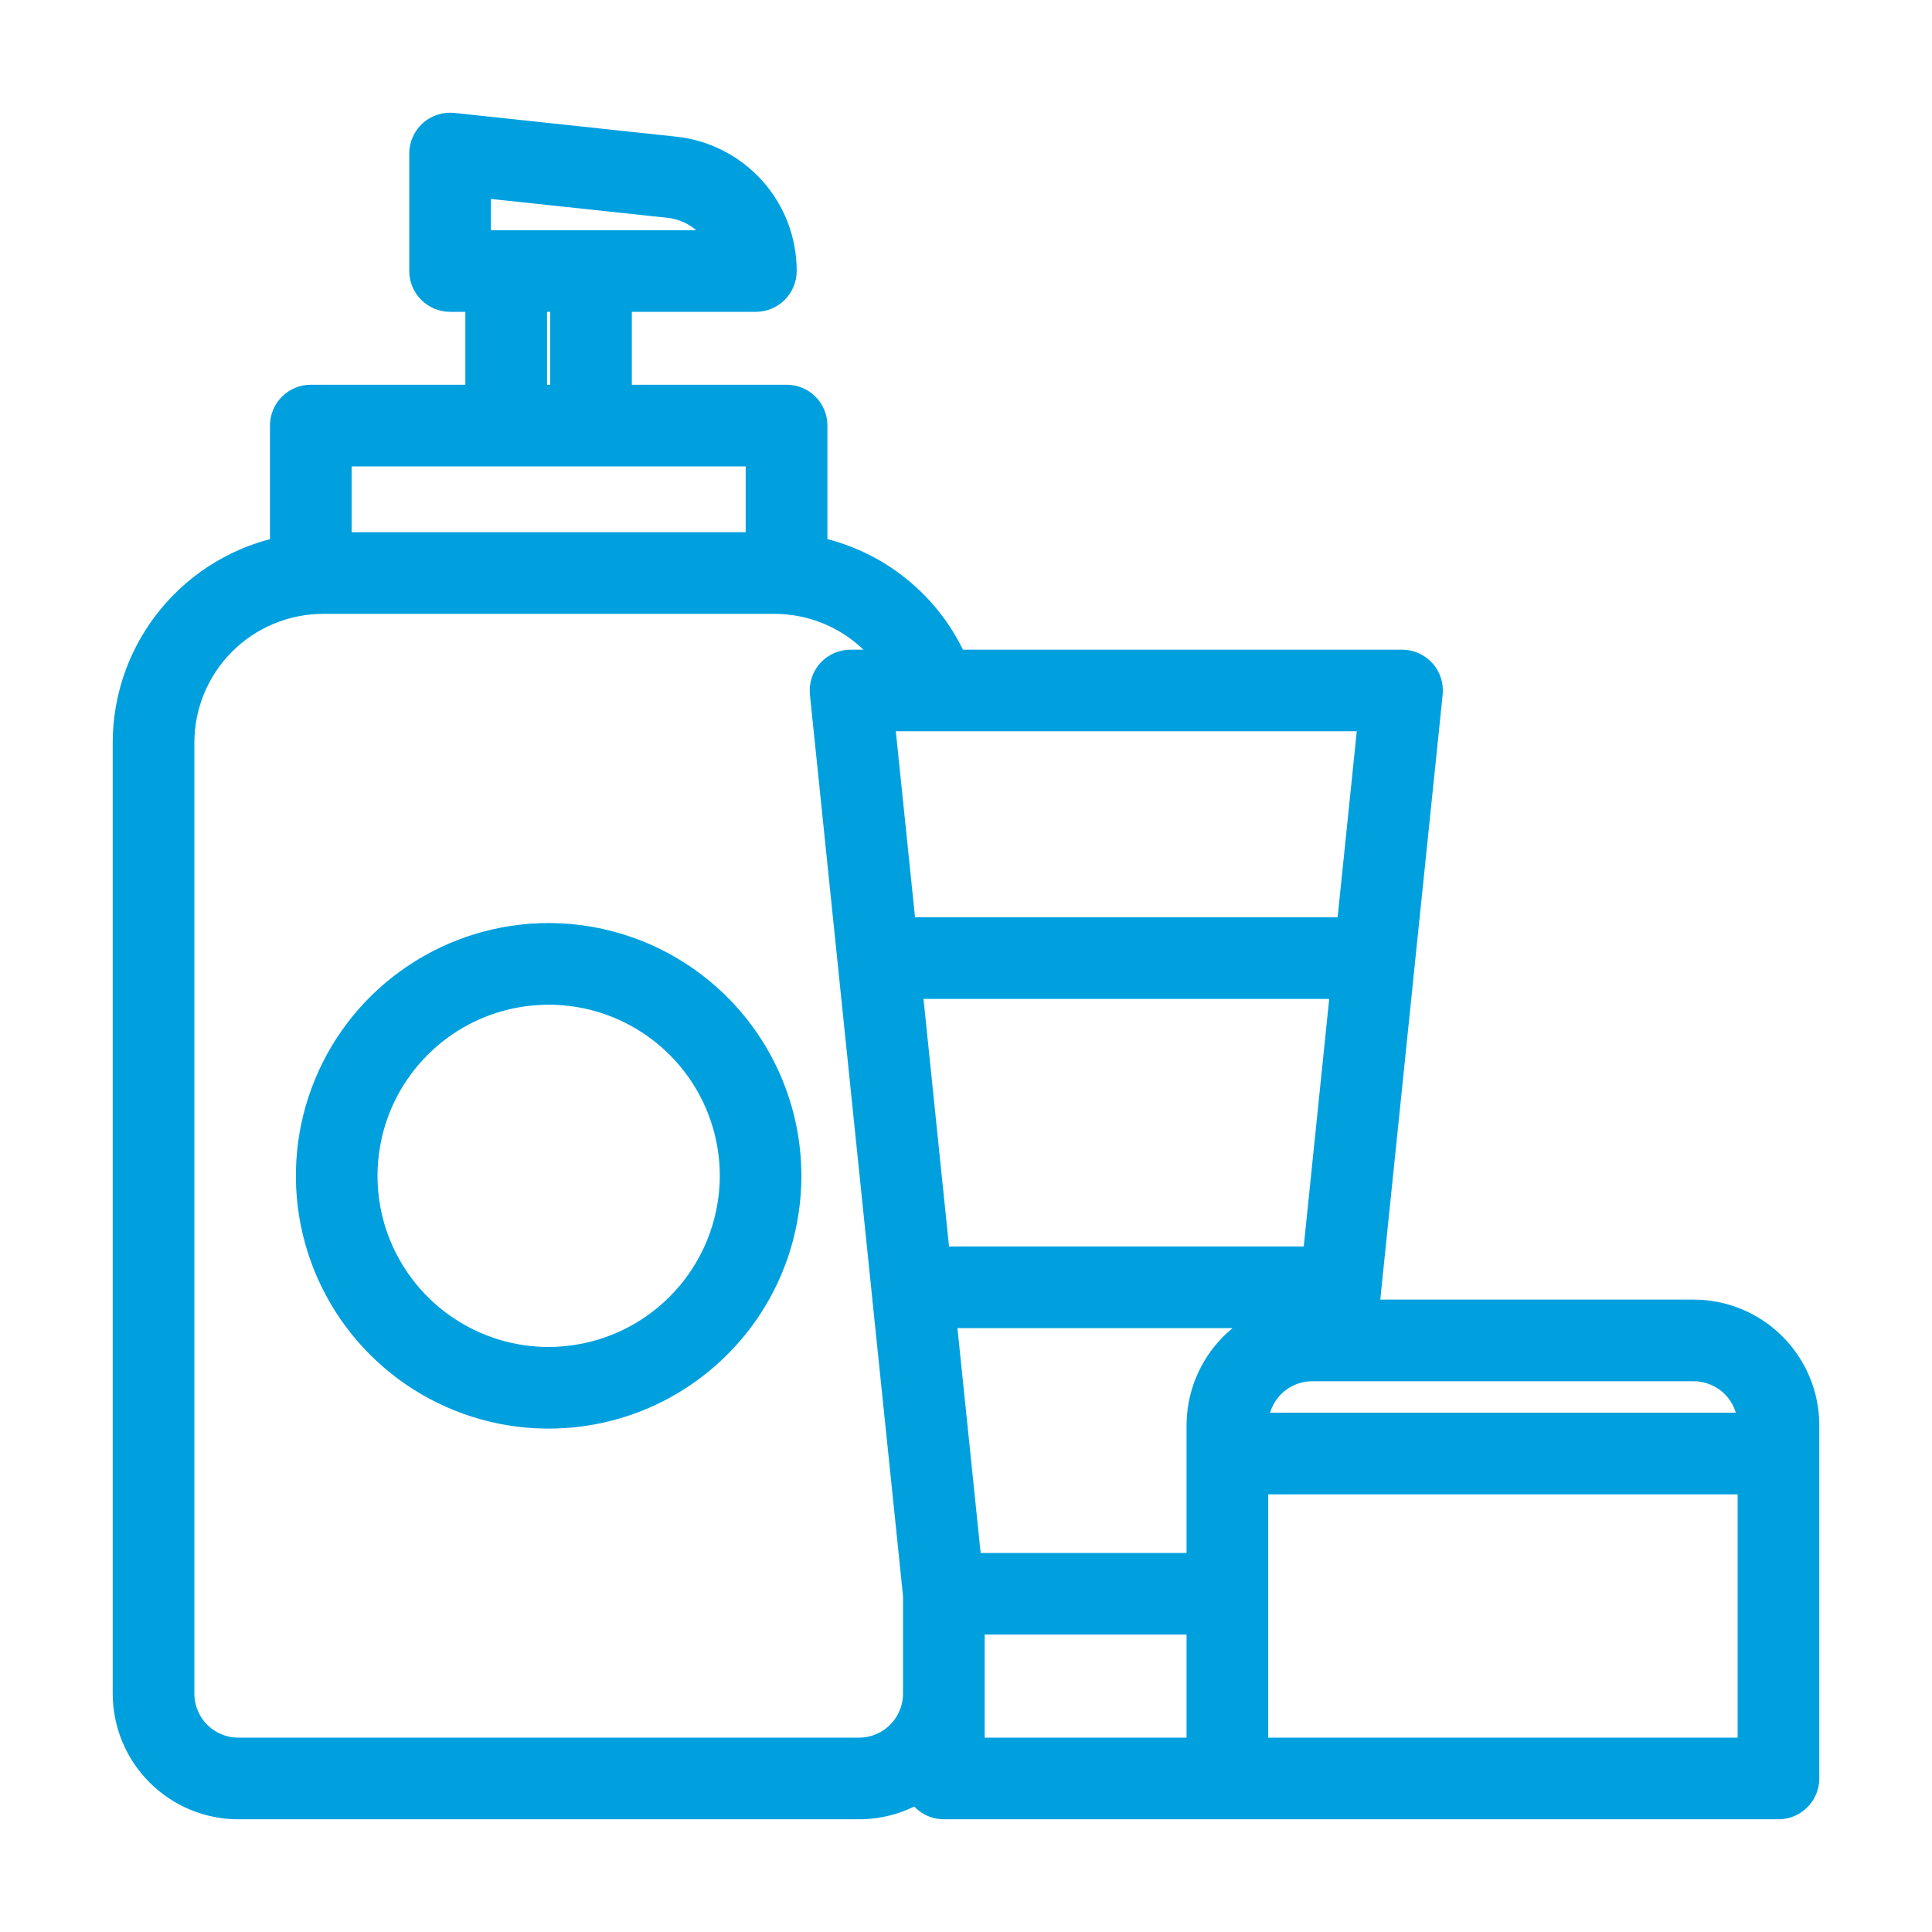
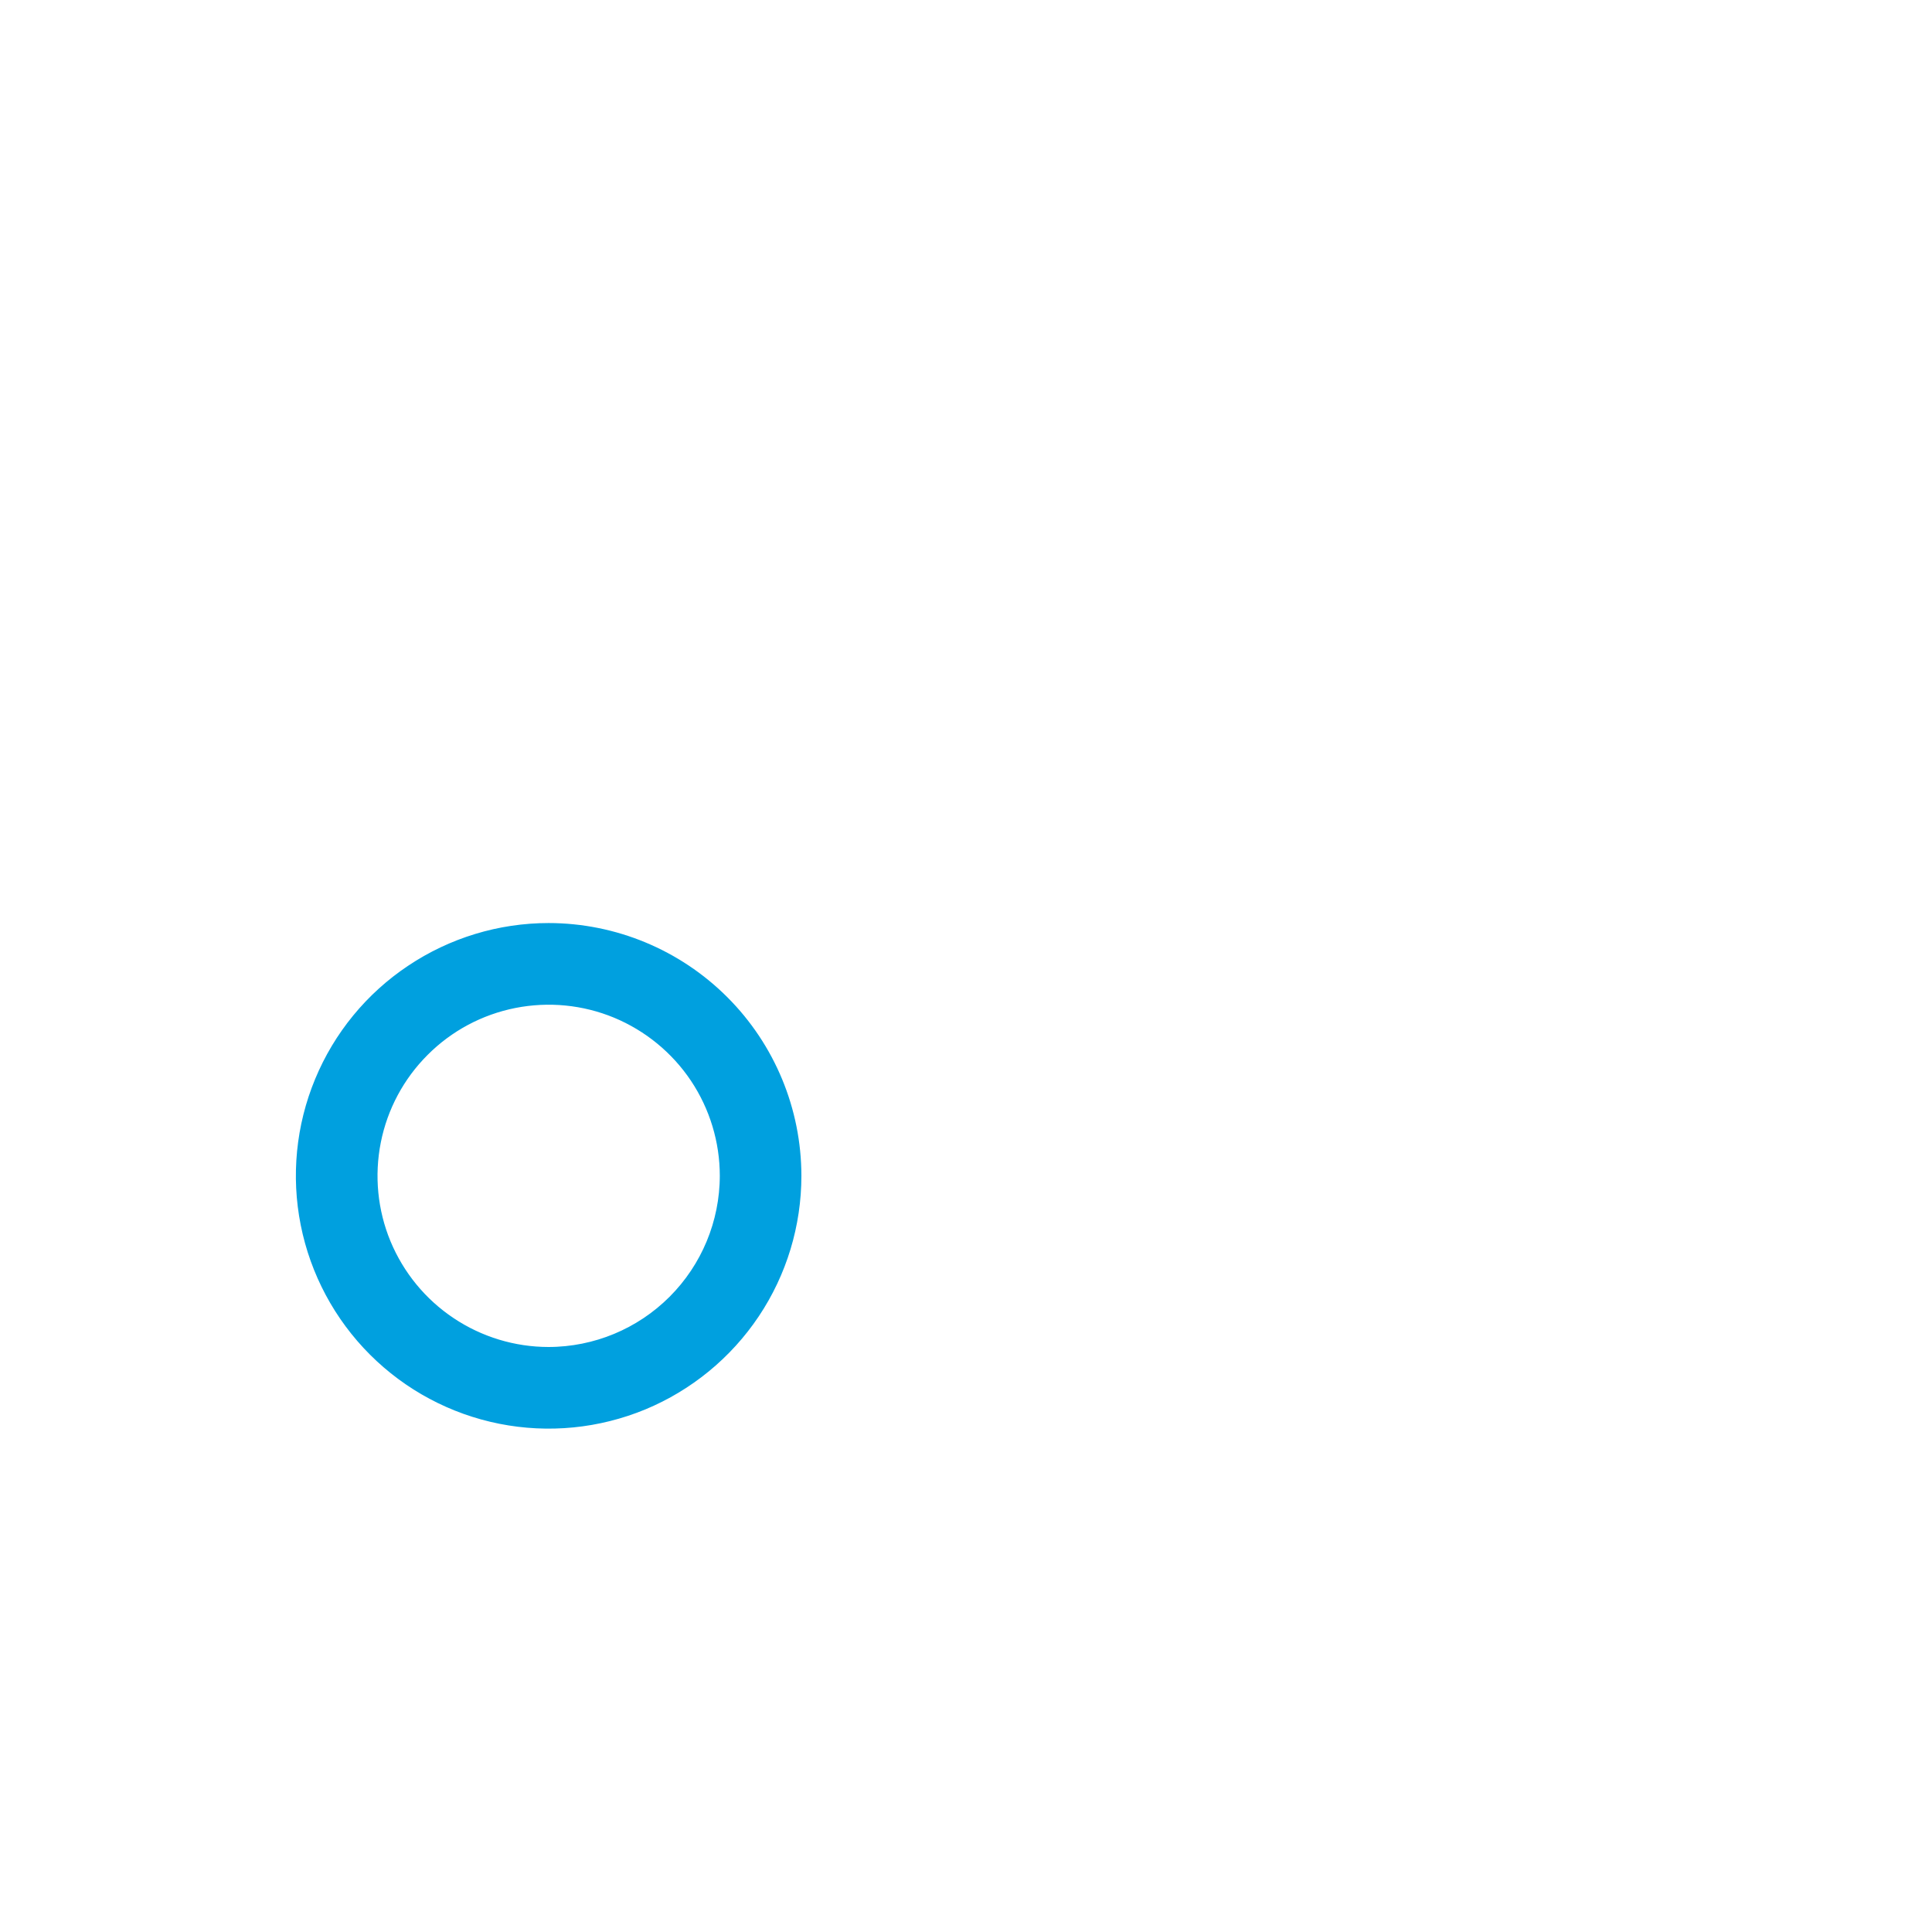
<svg xmlns="http://www.w3.org/2000/svg" width="30" height="30" viewBox="0 0 30 30" fill="none">
  <path d="M8.519 14.583C7.792 14.583 7.082 14.799 6.478 15.203C5.873 15.606 5.402 16.18 5.124 16.852C4.846 17.523 4.773 18.262 4.915 18.975C5.057 19.688 5.407 20.343 5.921 20.857C6.435 21.371 7.089 21.721 7.802 21.863C8.515 22.005 9.254 21.932 9.926 21.654C10.597 21.375 11.171 20.904 11.575 20.3C11.979 19.696 12.194 18.985 12.194 18.258C12.193 17.284 11.806 16.35 11.117 15.661C10.428 14.972 9.494 14.584 8.519 14.583V14.583ZM8.519 21.166C7.944 21.166 7.382 20.995 6.904 20.675C6.426 20.356 6.054 19.902 5.833 19.371C5.613 18.84 5.556 18.255 5.668 17.691C5.78 17.127 6.057 16.609 6.464 16.203C6.87 15.796 7.388 15.519 7.952 15.407C8.516 15.295 9.101 15.352 9.632 15.572C10.163 15.793 10.617 16.165 10.937 16.643C11.256 17.121 11.427 17.683 11.427 18.258C11.426 19.029 11.119 19.768 10.574 20.313C10.029 20.858 9.29 21.165 8.519 21.166Z" fill="#00A0DF" stroke="#00A0DF" stroke-width="0.5" />
-   <path d="M26.3 20.43H21.157L21.197 20.034V20.029L21.724 14.916C21.724 14.915 21.724 14.914 21.724 14.913L22.153 10.761C22.158 10.707 22.152 10.653 22.136 10.602C22.119 10.551 22.092 10.504 22.056 10.464C22.02 10.425 21.976 10.393 21.927 10.371C21.878 10.349 21.825 10.338 21.771 10.338H14.792C14.599 9.886 14.298 9.489 13.915 9.181C13.533 8.873 13.081 8.664 12.598 8.571V6.608C12.598 6.557 12.588 6.507 12.569 6.46C12.55 6.414 12.521 6.371 12.486 6.336C12.45 6.3 12.407 6.272 12.361 6.253C12.314 6.233 12.264 6.224 12.213 6.224H9.561V4.592H11.737C11.839 4.592 11.937 4.551 12.009 4.479C12.081 4.407 12.121 4.31 12.121 4.208C12.122 3.751 11.954 3.311 11.648 2.971C11.343 2.632 10.923 2.417 10.469 2.37L7.03 2.002C6.976 1.996 6.922 2.002 6.871 2.019C6.82 2.035 6.772 2.062 6.732 2.098C6.692 2.134 6.66 2.178 6.638 2.228C6.616 2.277 6.605 2.33 6.605 2.384V4.208C6.605 4.31 6.646 4.407 6.717 4.479C6.789 4.551 6.887 4.592 6.989 4.592H7.476V6.224H4.826C4.724 6.224 4.627 6.264 4.555 6.336C4.483 6.408 4.442 6.506 4.442 6.608V8.571C3.755 8.705 3.136 9.074 2.691 9.614C2.245 10.153 2.001 10.831 2 11.531V26.3C2.001 26.75 2.18 27.183 2.499 27.501C2.817 27.82 3.25 28 3.7 28H13.339C13.676 28 14.006 27.9 14.285 27.712C14.306 27.794 14.354 27.867 14.421 27.919C14.488 27.971 14.571 28 14.655 28H27.616C27.718 28 27.816 27.959 27.887 27.887C27.959 27.816 28 27.718 28 27.616V22.131C28 21.68 27.82 21.248 27.501 20.929C27.183 20.61 26.75 20.431 26.3 20.43V20.43ZM27.232 22.131V22.186H19.443V22.131C19.443 21.884 19.542 21.647 19.716 21.472C19.891 21.297 20.128 21.199 20.375 21.198H26.3C26.547 21.199 26.784 21.297 26.959 21.472C27.134 21.647 27.232 21.884 27.232 22.131V22.131ZM20.375 20.43C19.925 20.431 19.492 20.61 19.174 20.929C18.855 21.248 18.676 21.68 18.675 22.131V24.364H15.002L14.59 20.373H20.39L20.384 20.43H20.375ZM14.063 15.261H20.917L20.47 19.605H14.511L14.444 18.956L14.063 15.261ZM20.996 14.493H13.983L13.633 11.105H21.345L20.996 14.493ZM7.373 2.811L10.388 3.133C10.586 3.154 10.775 3.23 10.933 3.352C11.091 3.474 11.213 3.637 11.283 3.824H9.182H9.177H9.172H7.866H7.86H7.855H7.372L7.373 2.811ZM8.244 4.592H8.793V6.224H8.244V4.592ZM11.829 6.992V8.514H5.21V6.992H11.829ZM13.339 27.232H3.7C3.453 27.232 3.216 27.133 3.041 26.959C2.867 26.784 2.768 26.547 2.768 26.3V11.531C2.769 10.935 3.006 10.363 3.427 9.942C3.849 9.52 4.421 9.283 5.017 9.282H12.023C12.404 9.282 12.779 9.378 13.113 9.563C13.446 9.747 13.727 10.014 13.929 10.338H13.207C13.154 10.338 13.101 10.349 13.051 10.371C13.002 10.393 12.958 10.424 12.922 10.464C12.886 10.504 12.859 10.551 12.842 10.602C12.826 10.653 12.82 10.707 12.825 10.761L13.696 19.196L13.782 20.029V20.032L14.272 24.768V26.3C14.271 26.547 14.173 26.784 13.998 26.959C13.823 27.133 13.586 27.232 13.339 27.232V27.232ZM15.04 26.3V25.132H18.675V27.232H15.04V26.3ZM27.232 27.232H19.443V22.954H27.232V27.232Z" fill="#00A0DF" stroke="#00A0DF" stroke-width="0.5" />
</svg>